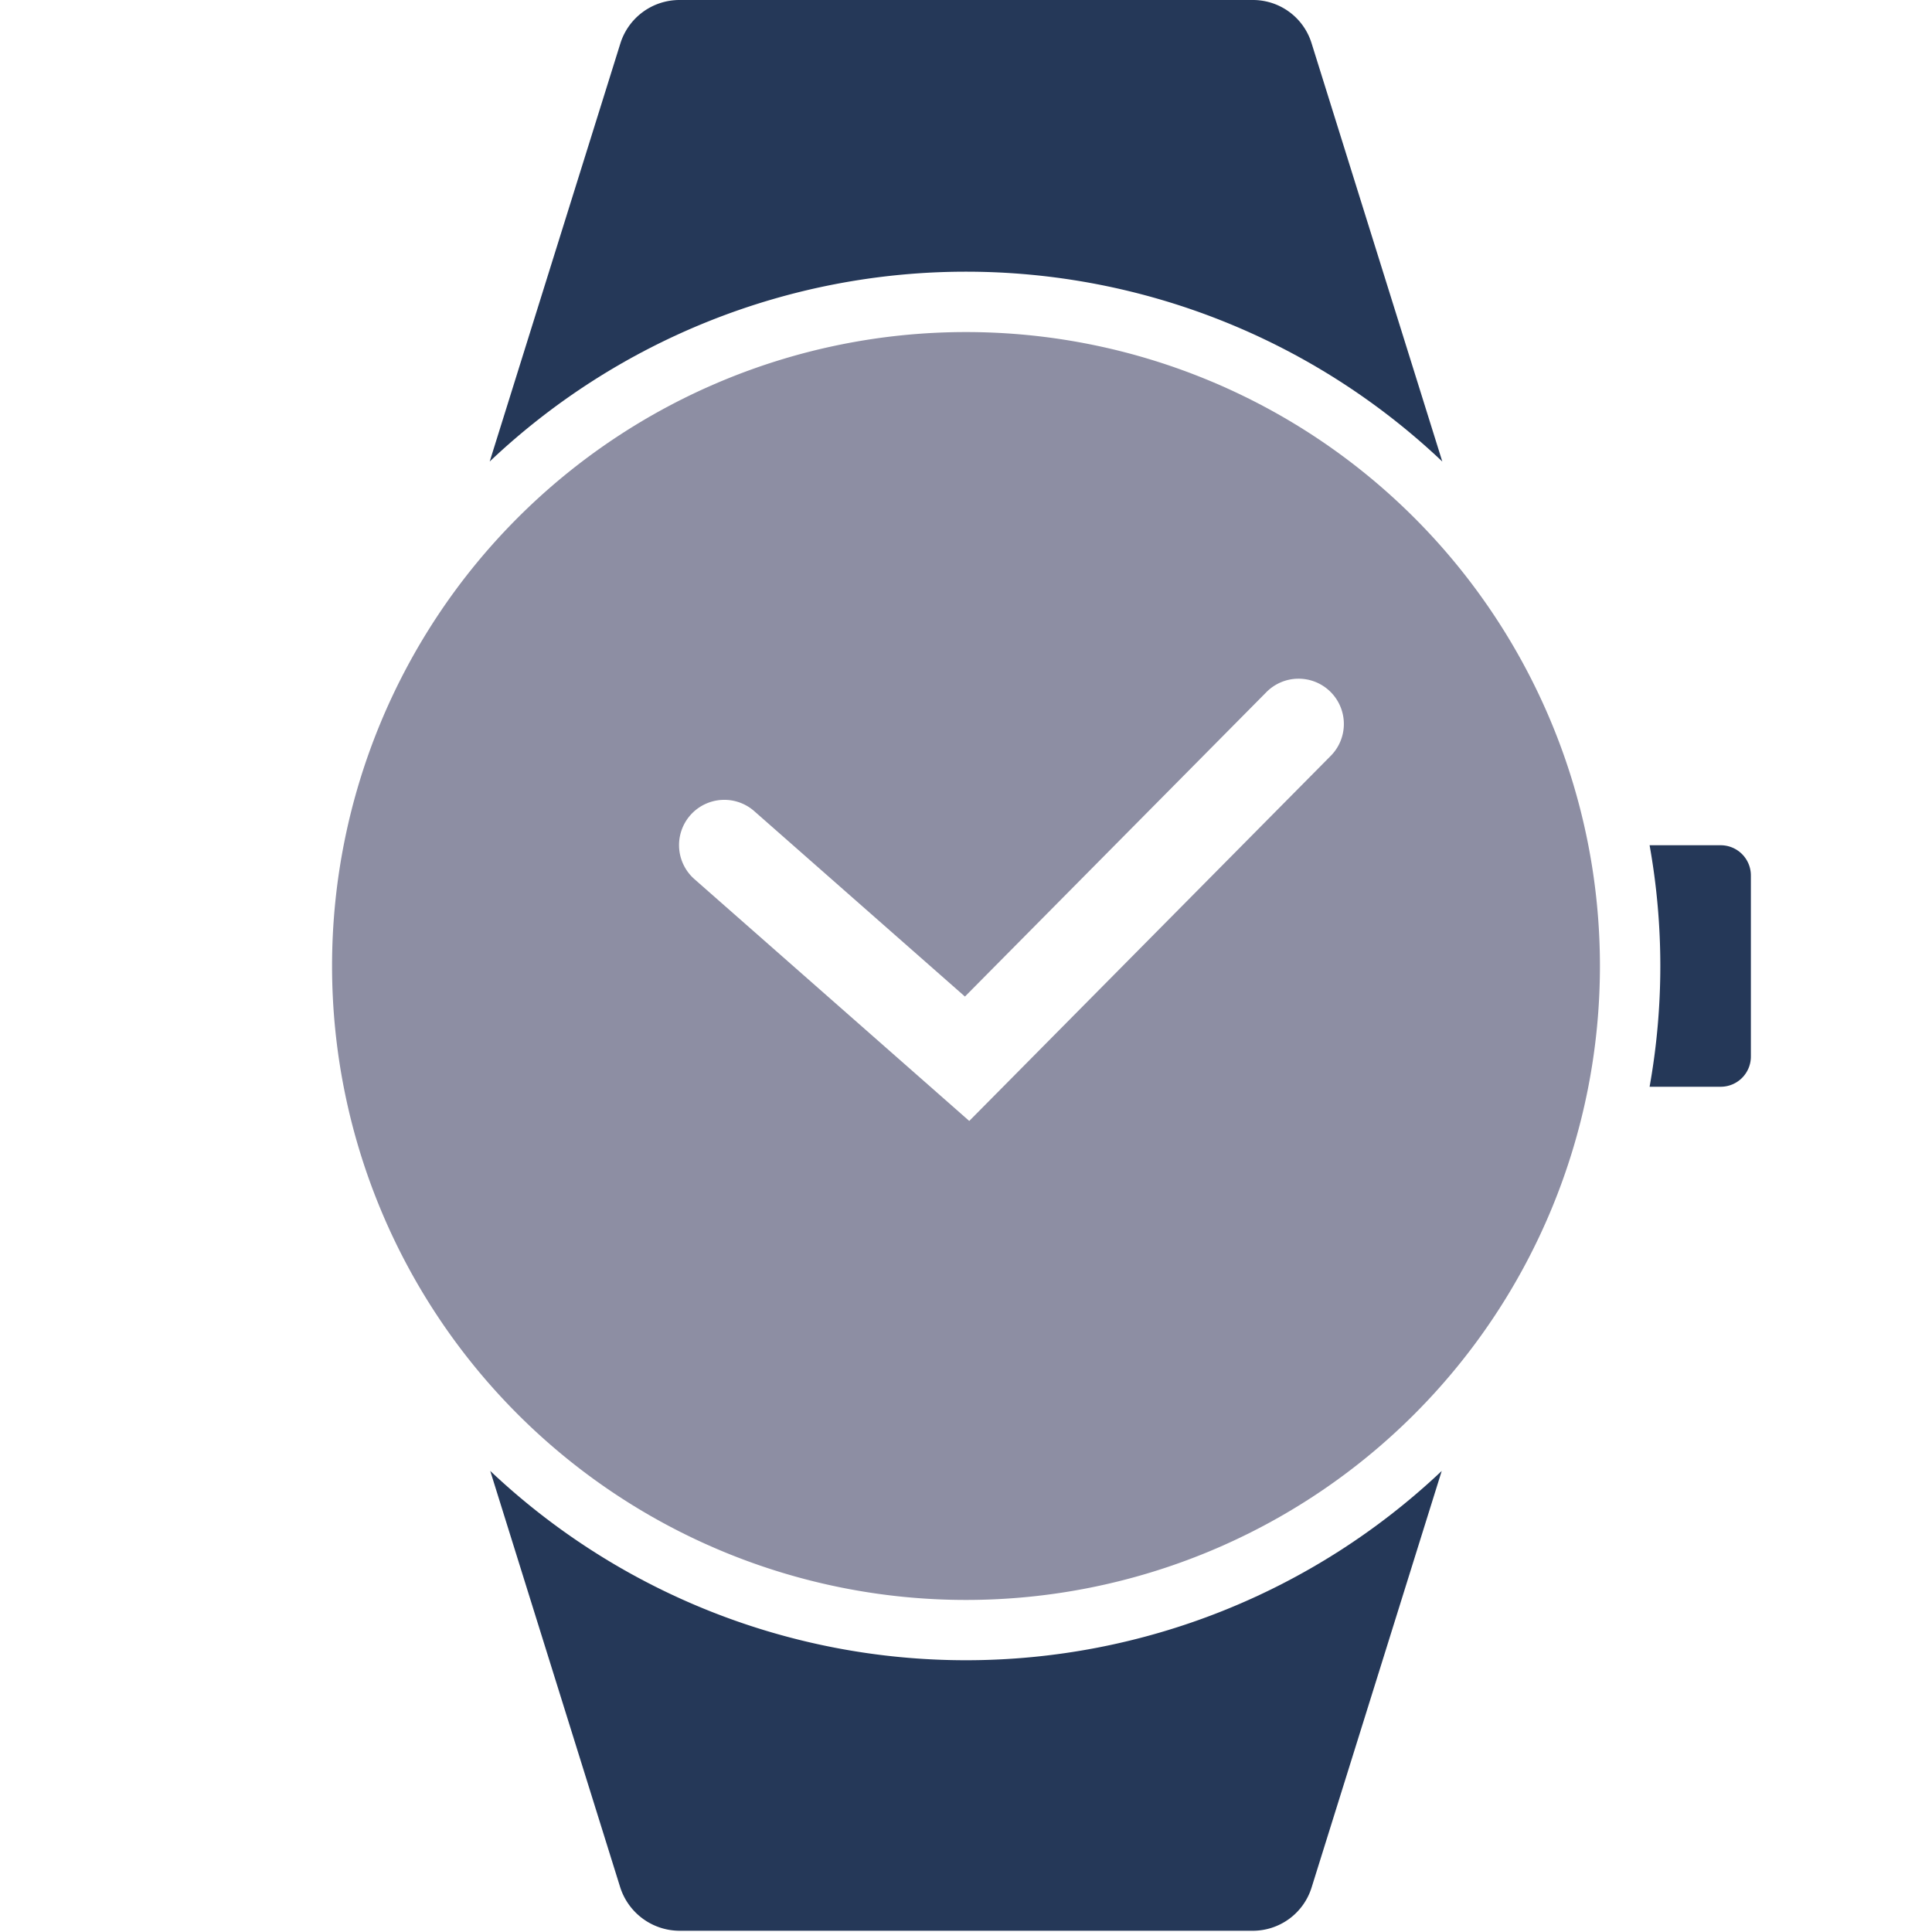
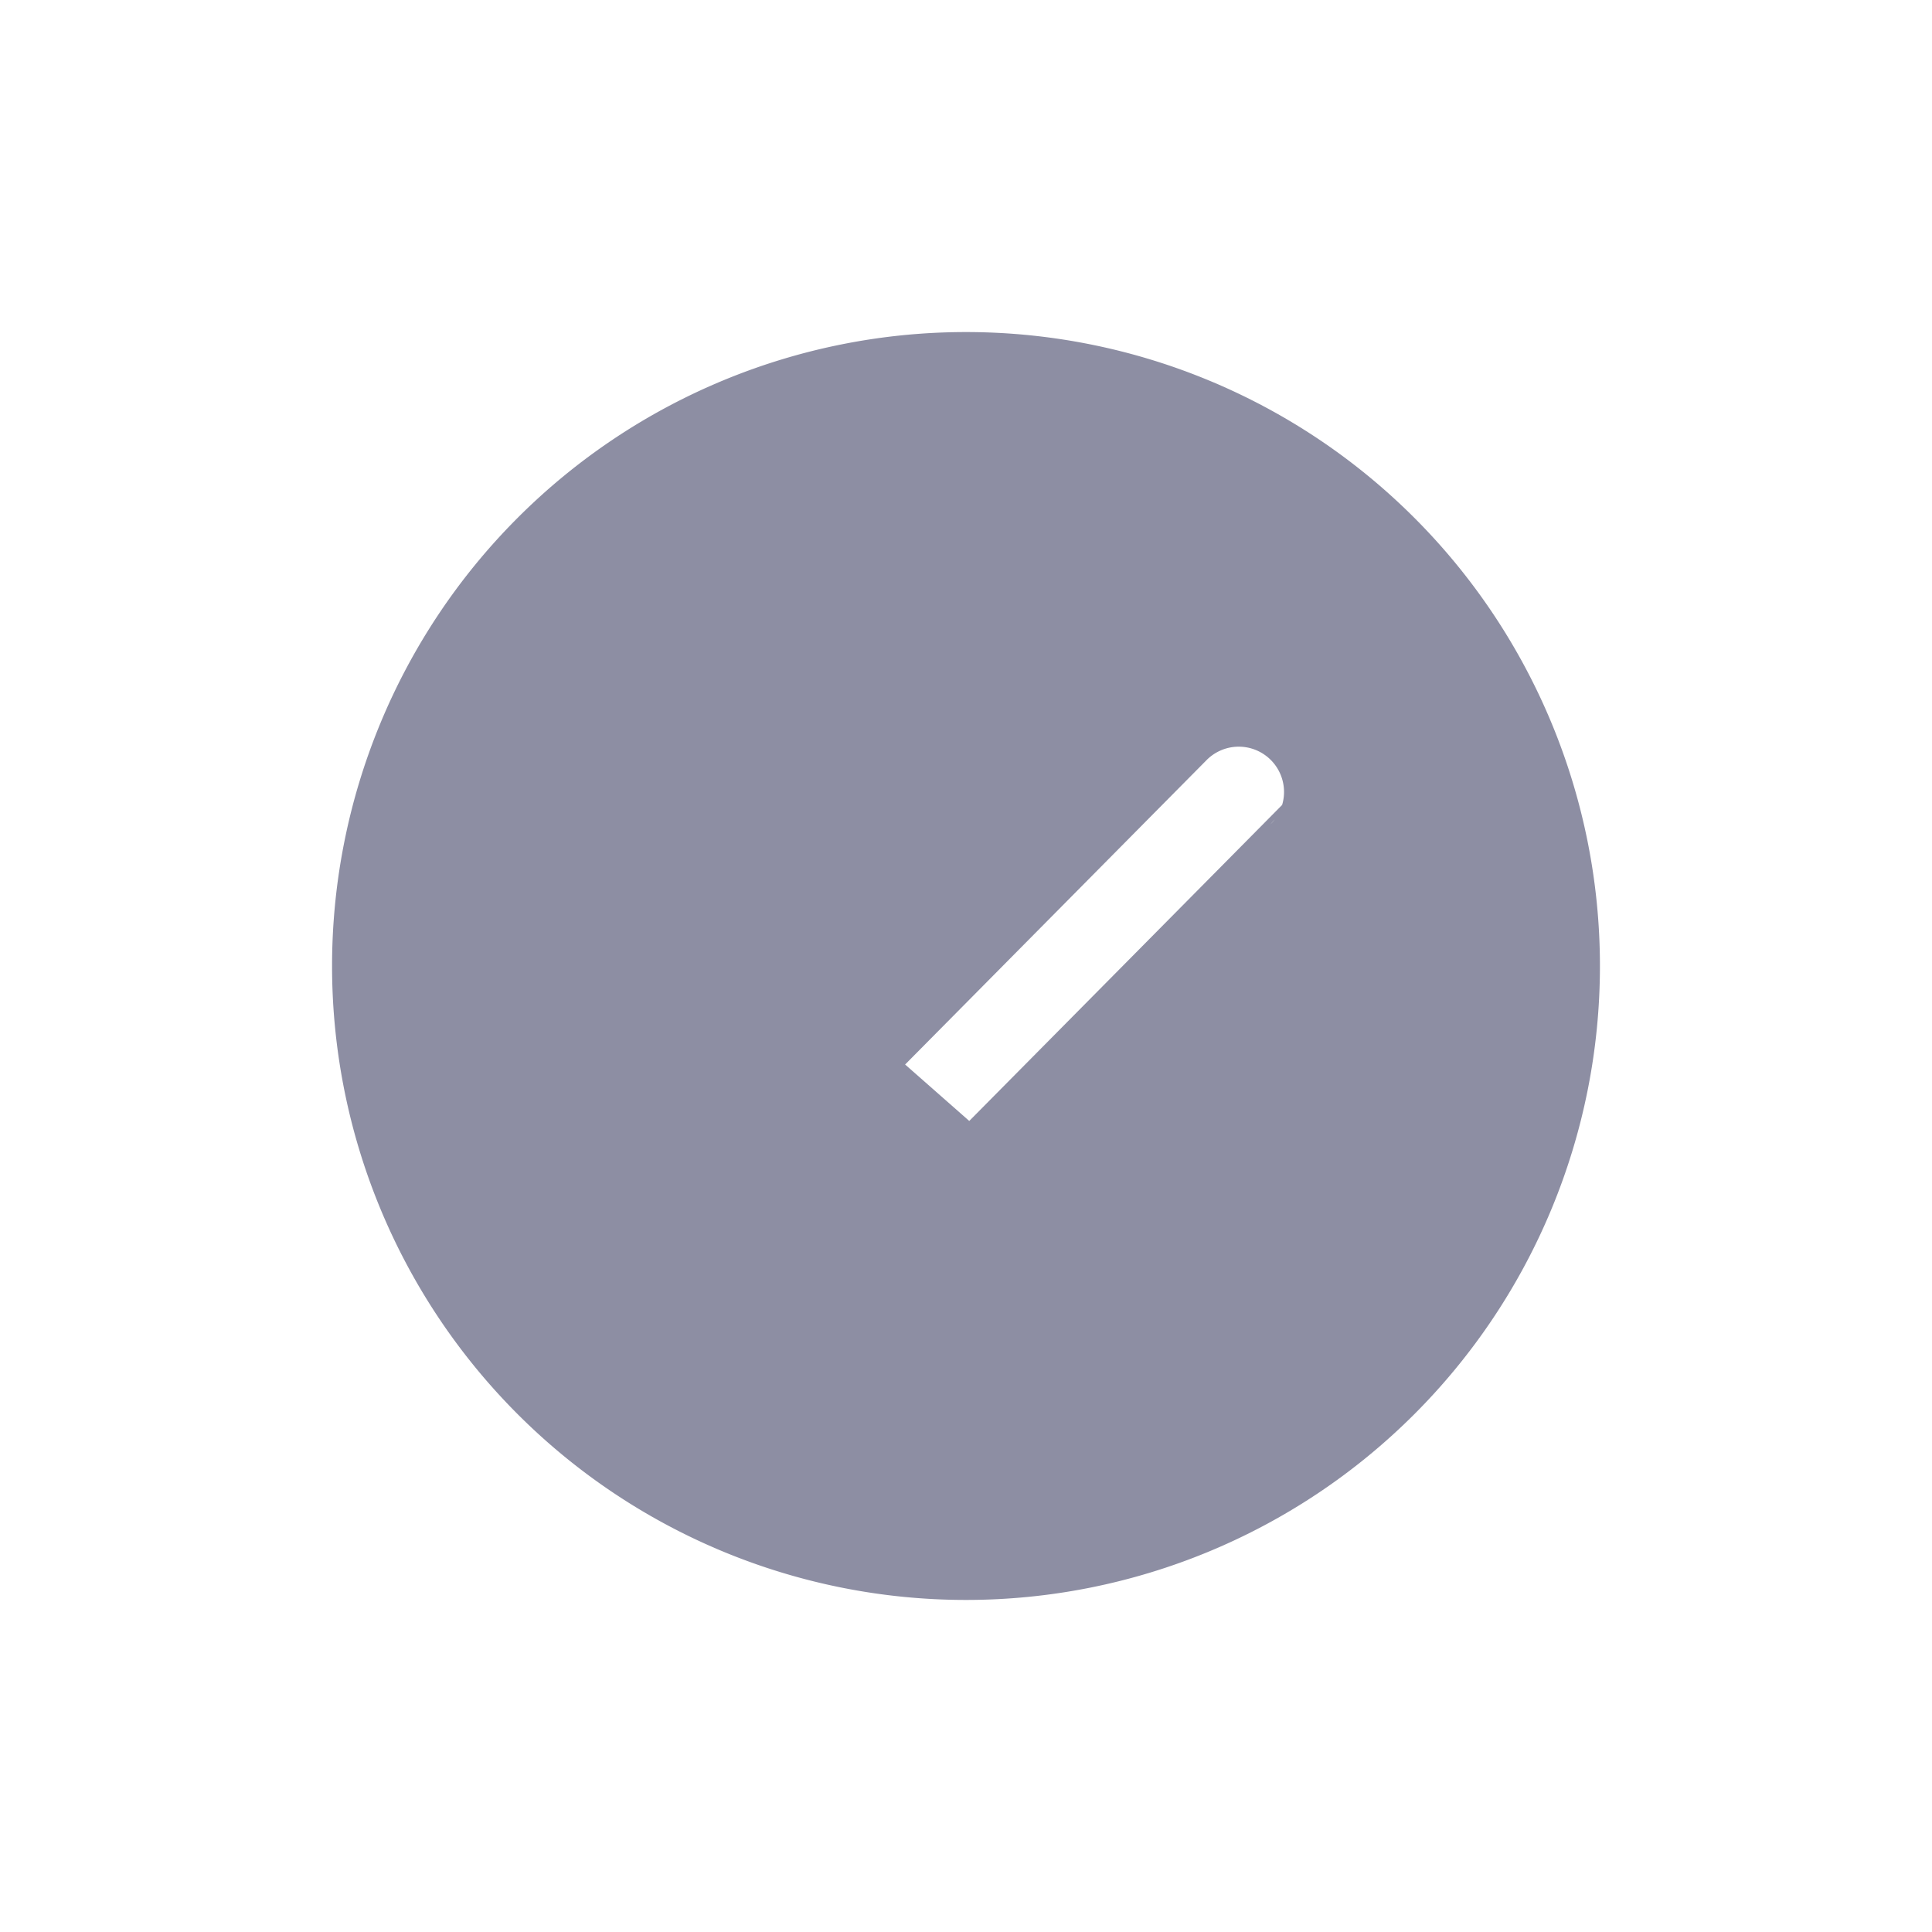
<svg xmlns="http://www.w3.org/2000/svg" viewBox="0 0 64 64" aria-labelledby="title" aria-describedby="desc" role="img" width="64" height="64">
  <title>Watch</title>
  <desc>A solid styled icon from Orion Icon Library.</desc>
-   <path data-name="layer2" d="M32 11a21 21 0 1 0 21 21 21 21 0 0 0-21-21zm12.065 14.056L32.108 37.133l-9.1-8.007a1.5 1.5 0 1 1 1.982-2.252l6.975 6.138 9.969-10.067a1.5 1.5 0 1 1 2.131 2.111z" fill="#8d8ea3" />
-   <path data-name="layer1" d="M47.778 15.288L43.446 1.427A2.033 2.033 0 0 0 41.505 0h-19a2.052 2.052 0 0 0-1.955 1.44l-4.328 13.848a22.938 22.938 0 0 1 31.555 0zM16.241 48.73l4.3 13.776a2.071 2.071 0 0 0 1.976 1.453H41.5a2.041 2.041 0 0 0 1.948-1.432l4.311-13.8a22.938 22.938 0 0 1-31.518 0zM57 28h-2.355a22.687 22.687 0 0 1 0 8H57a1 1 0 0 0 1-1v-6a1 1 0 0 0-1-1z" fill="#253858" />
+   <path data-name="layer2" d="M32 11a21 21 0 1 0 21 21 21 21 0 0 0-21-21zm12.065 14.056L32.108 37.133l-9.1-8.007l6.975 6.138 9.969-10.067a1.5 1.5 0 1 1 2.131 2.111z" fill="#8d8ea3" />
</svg>